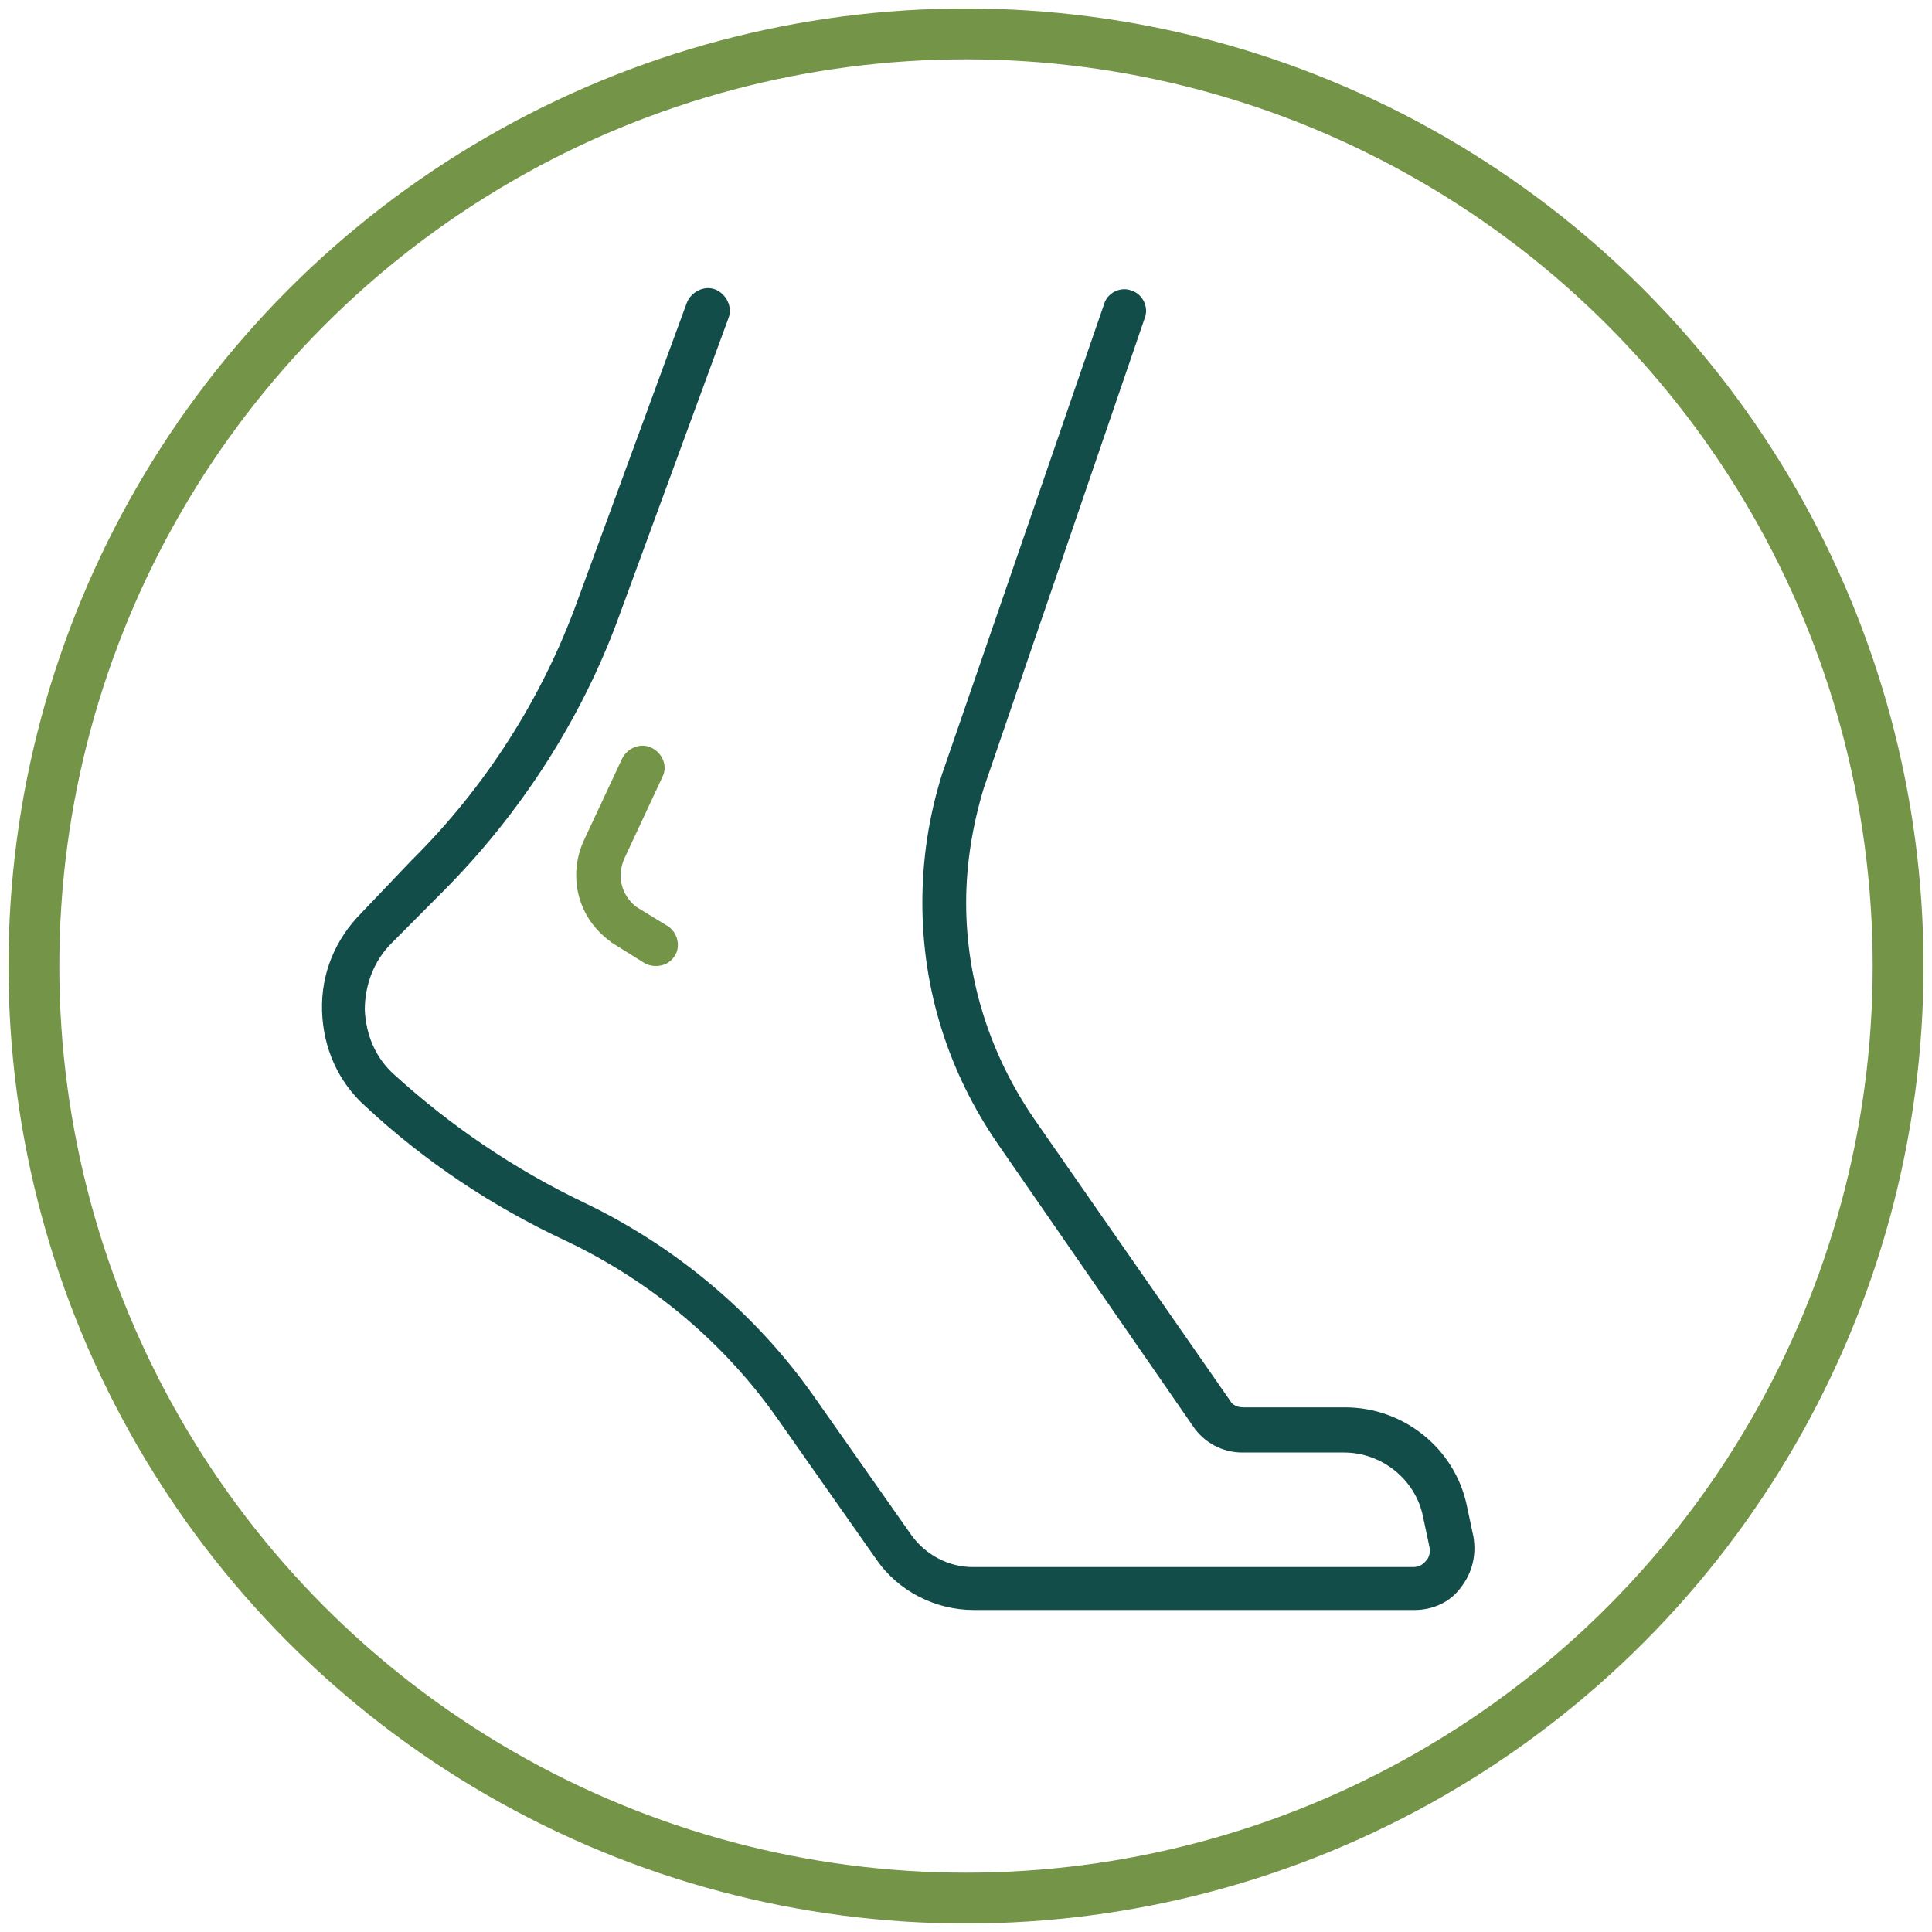
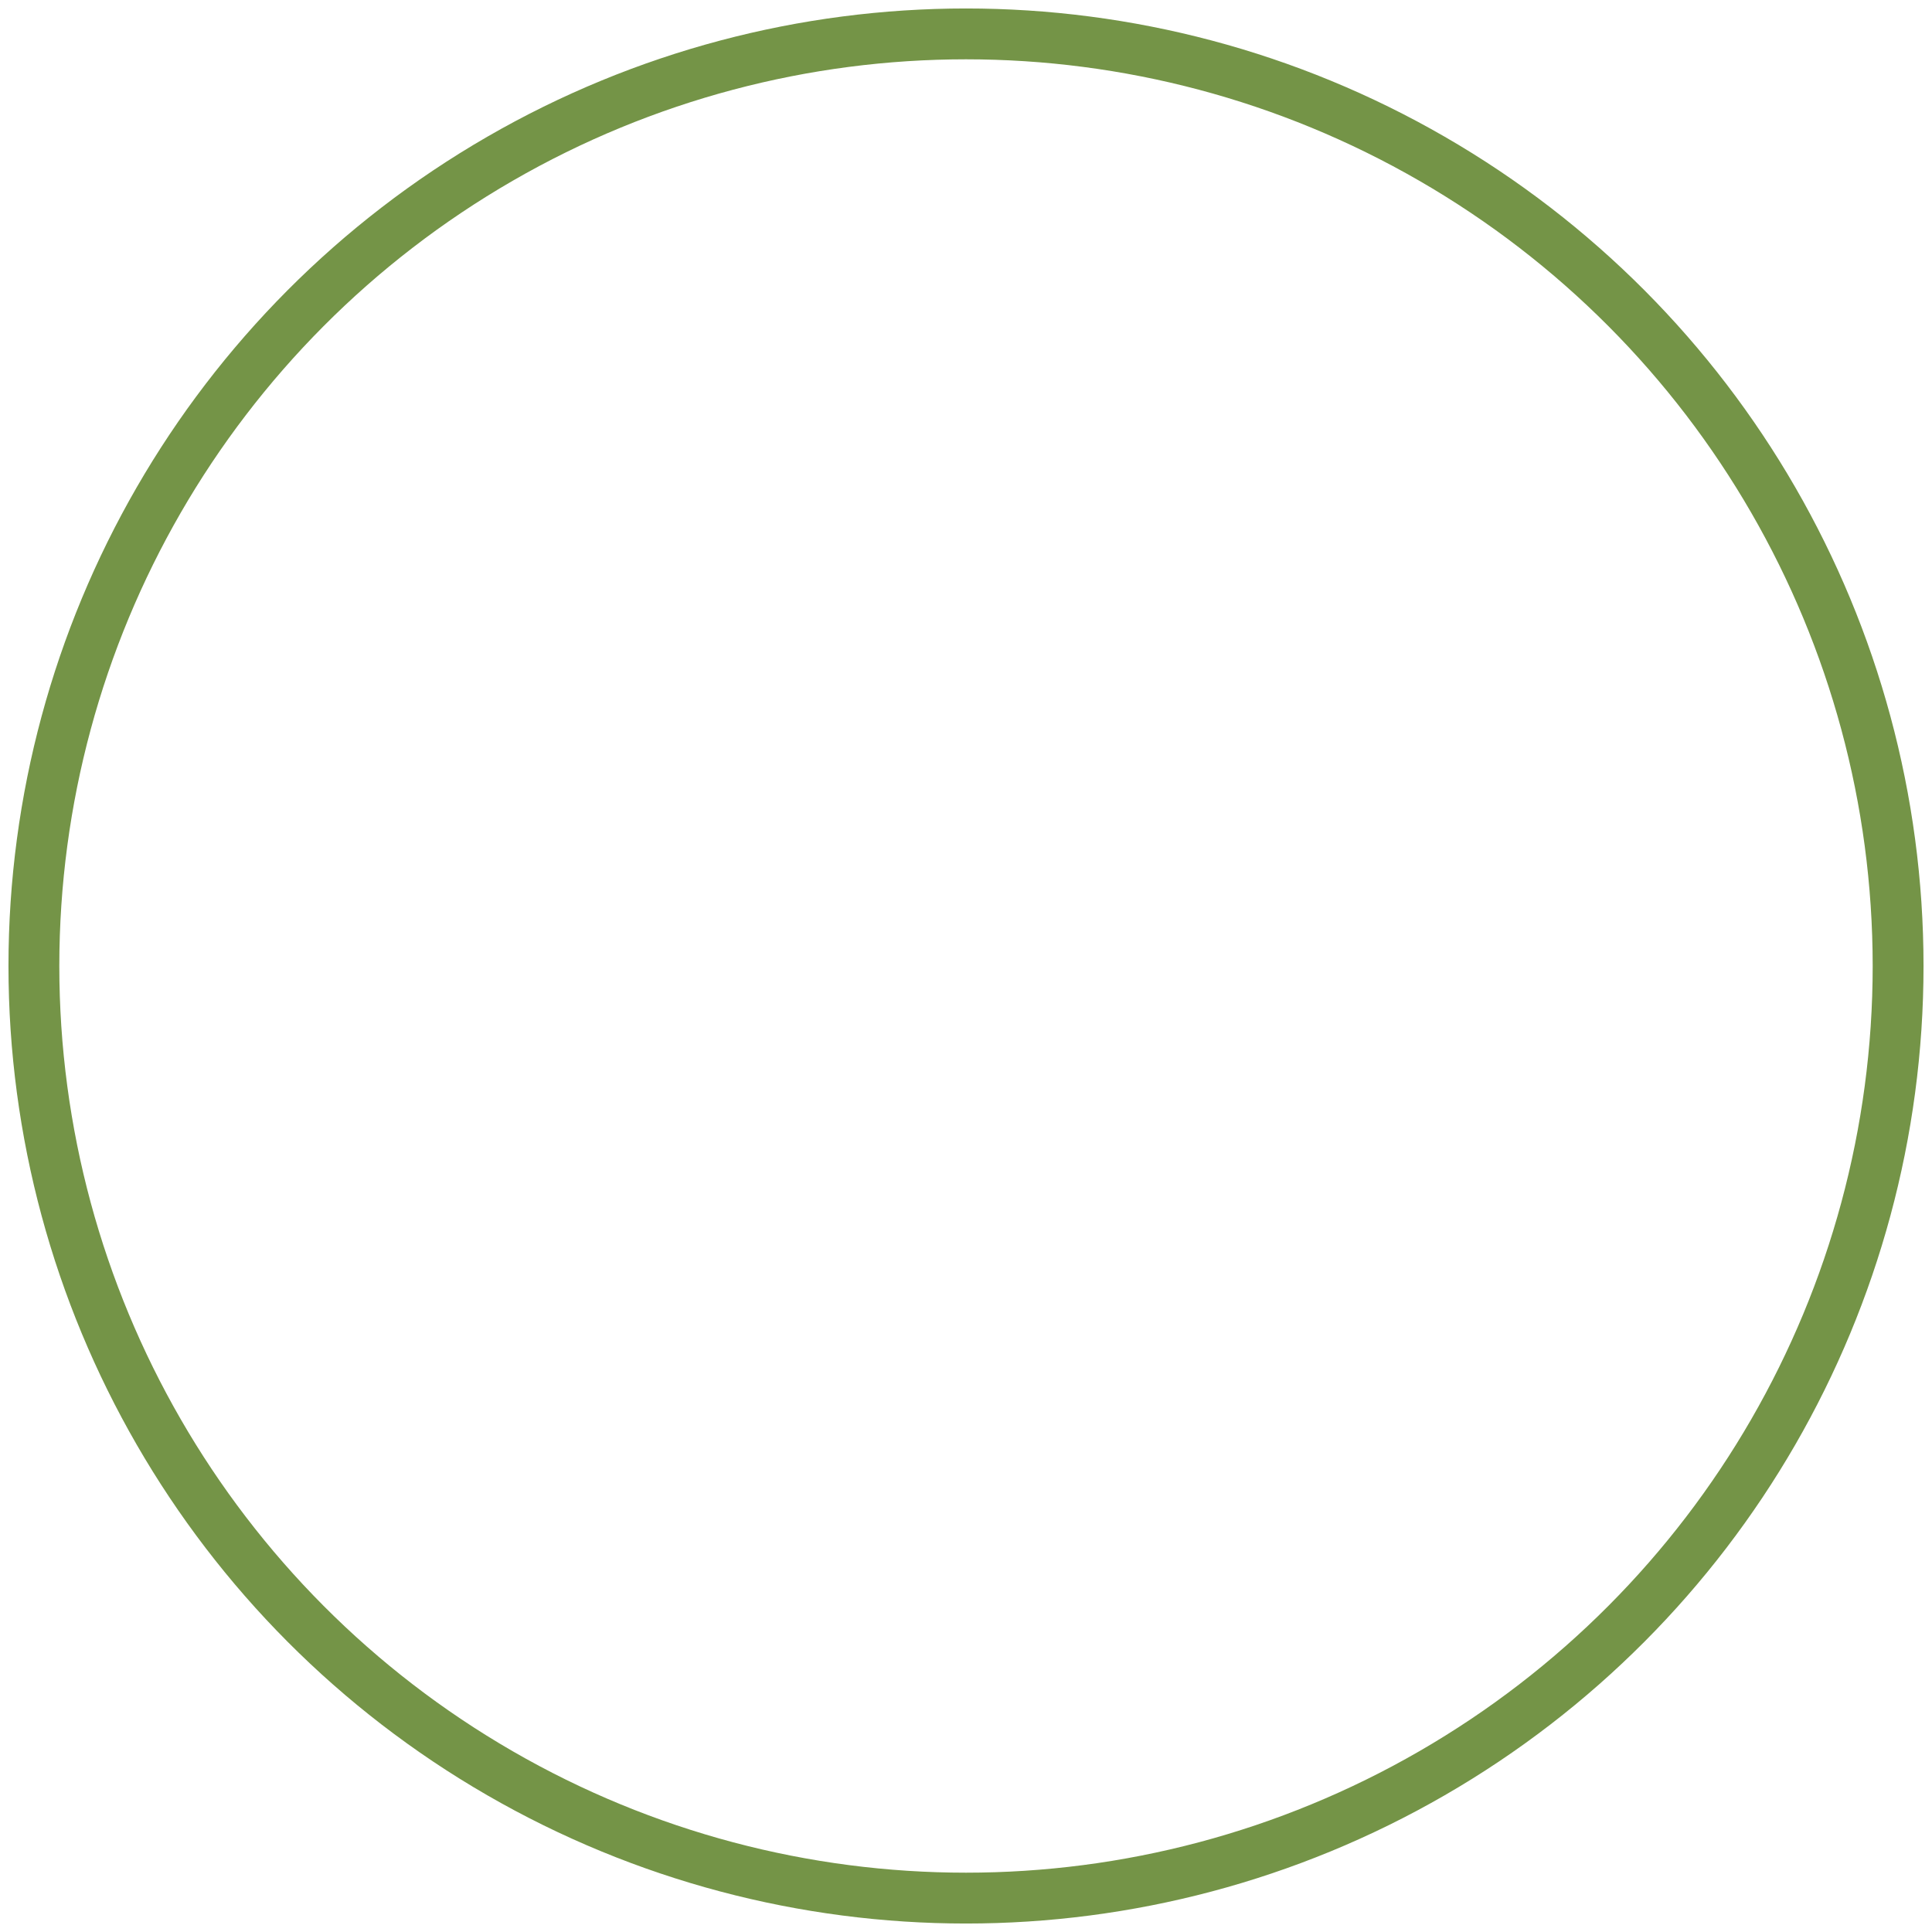
<svg xmlns="http://www.w3.org/2000/svg" width="114" height="114" viewBox="0 0 114 114">
  <title>Group 29</title>
  <g id="Page-1" stroke="none" stroke-width="1" fill="none" fill-rule="evenodd">
    <g id="home" transform="translate(-1058, -1793)">
      <g id="Services" transform="translate(0, 811)">
        <g id="Group-7" transform="translate(142, 480)">
          <g id="Group-6-Copy-7" transform="translate(789, 456)">
            <g id="Group-29" transform="translate(129, 48)">
              <circle id="Oval" stroke="#749447" stroke-width="3" cx="55" cy="55" r="55" />
              <g id="Group-5" transform="translate(17, 15)">
-                 <path d="M67.936 73.647 67.549 71.827C66.838 68.448 63.8 66.043 60.374 66.043H54.363C54.04 66.043 53.717 65.913 53.587 65.654L42.017 49.016c-2.586-3.769-4.008-8.188-4.008-12.737.0-2.34.387-4.614 1.034-6.759L48.545 1.771C48.803 1.121 48.416.341 47.769.147 47.123-.113 46.347.277 46.154.927L36.588 28.676c-.776 2.47-1.163 5.004-1.163 7.603.0 5.134 1.551 10.008 4.46 14.232L51.39 67.148C52.037 68.123 53.135 68.708 54.299 68.708h6.011c2.197.0 4.201 1.56 4.654 3.769L65.351 74.297C65.416 74.686 65.286 74.947 65.157 75.077 64.963 75.336 64.705 75.466 64.381 75.466H38.398c-1.422.0-2.78-.715-3.62-1.885L29.025 65.393C25.6 60.519 20.881 56.555 15.452 53.956 11.38 52.006 7.631 49.471 4.27 46.417 3.171 45.442 2.59 44.077 2.525 42.582c0-1.43.517-2.859 1.551-3.899l3.103-3.12c4.524-4.549 8.144-10.138 10.342-16.182L23.985 1.771C24.243 1.121 23.856.341 23.209.081 22.563-.178 21.787.211 21.529.861L15.065 18.472c-2.068 5.719-5.429 10.983-9.76 15.272l-2.974 3.12C.779 38.424-.061 40.438.003 42.648.068 44.857.973 46.872 2.589 48.302 6.079 51.551 10.087 54.215 14.417 56.23c5.042 2.404 9.372 6.044 12.539 10.593l5.753 8.188C34.002 76.896 36.2 78 38.462 78H64.446C65.545 78 66.579 77.545 67.226 76.635 67.872 75.792 68.131 74.751 67.937 73.647L67.936 73.647z" id="Fill-1" fill="#124d4a" />
-                 <path d="M20.091 28.836C20.413 28.202 20.091 27.441 19.447 27.124 18.804 26.807 18.032 27.124 17.71 27.759L15.458 32.579C14.493 34.672 15.073 37.145 17.003 38.541L17.068 38.604l1.93 1.205C19.191 39.936 19.448 40 19.705 40 20.156 40 20.541 39.809 20.799 39.429 21.185 38.859 20.992 38.034 20.413 37.654l-1.866-1.141C17.647 35.815 17.389 34.673 17.84 33.658l2.251-4.822z" id="Fill-3" fill="#749447" />
-               </g>
+                 </g>
            </g>
          </g>
        </g>
      </g>
    </g>
  </g>
</svg>